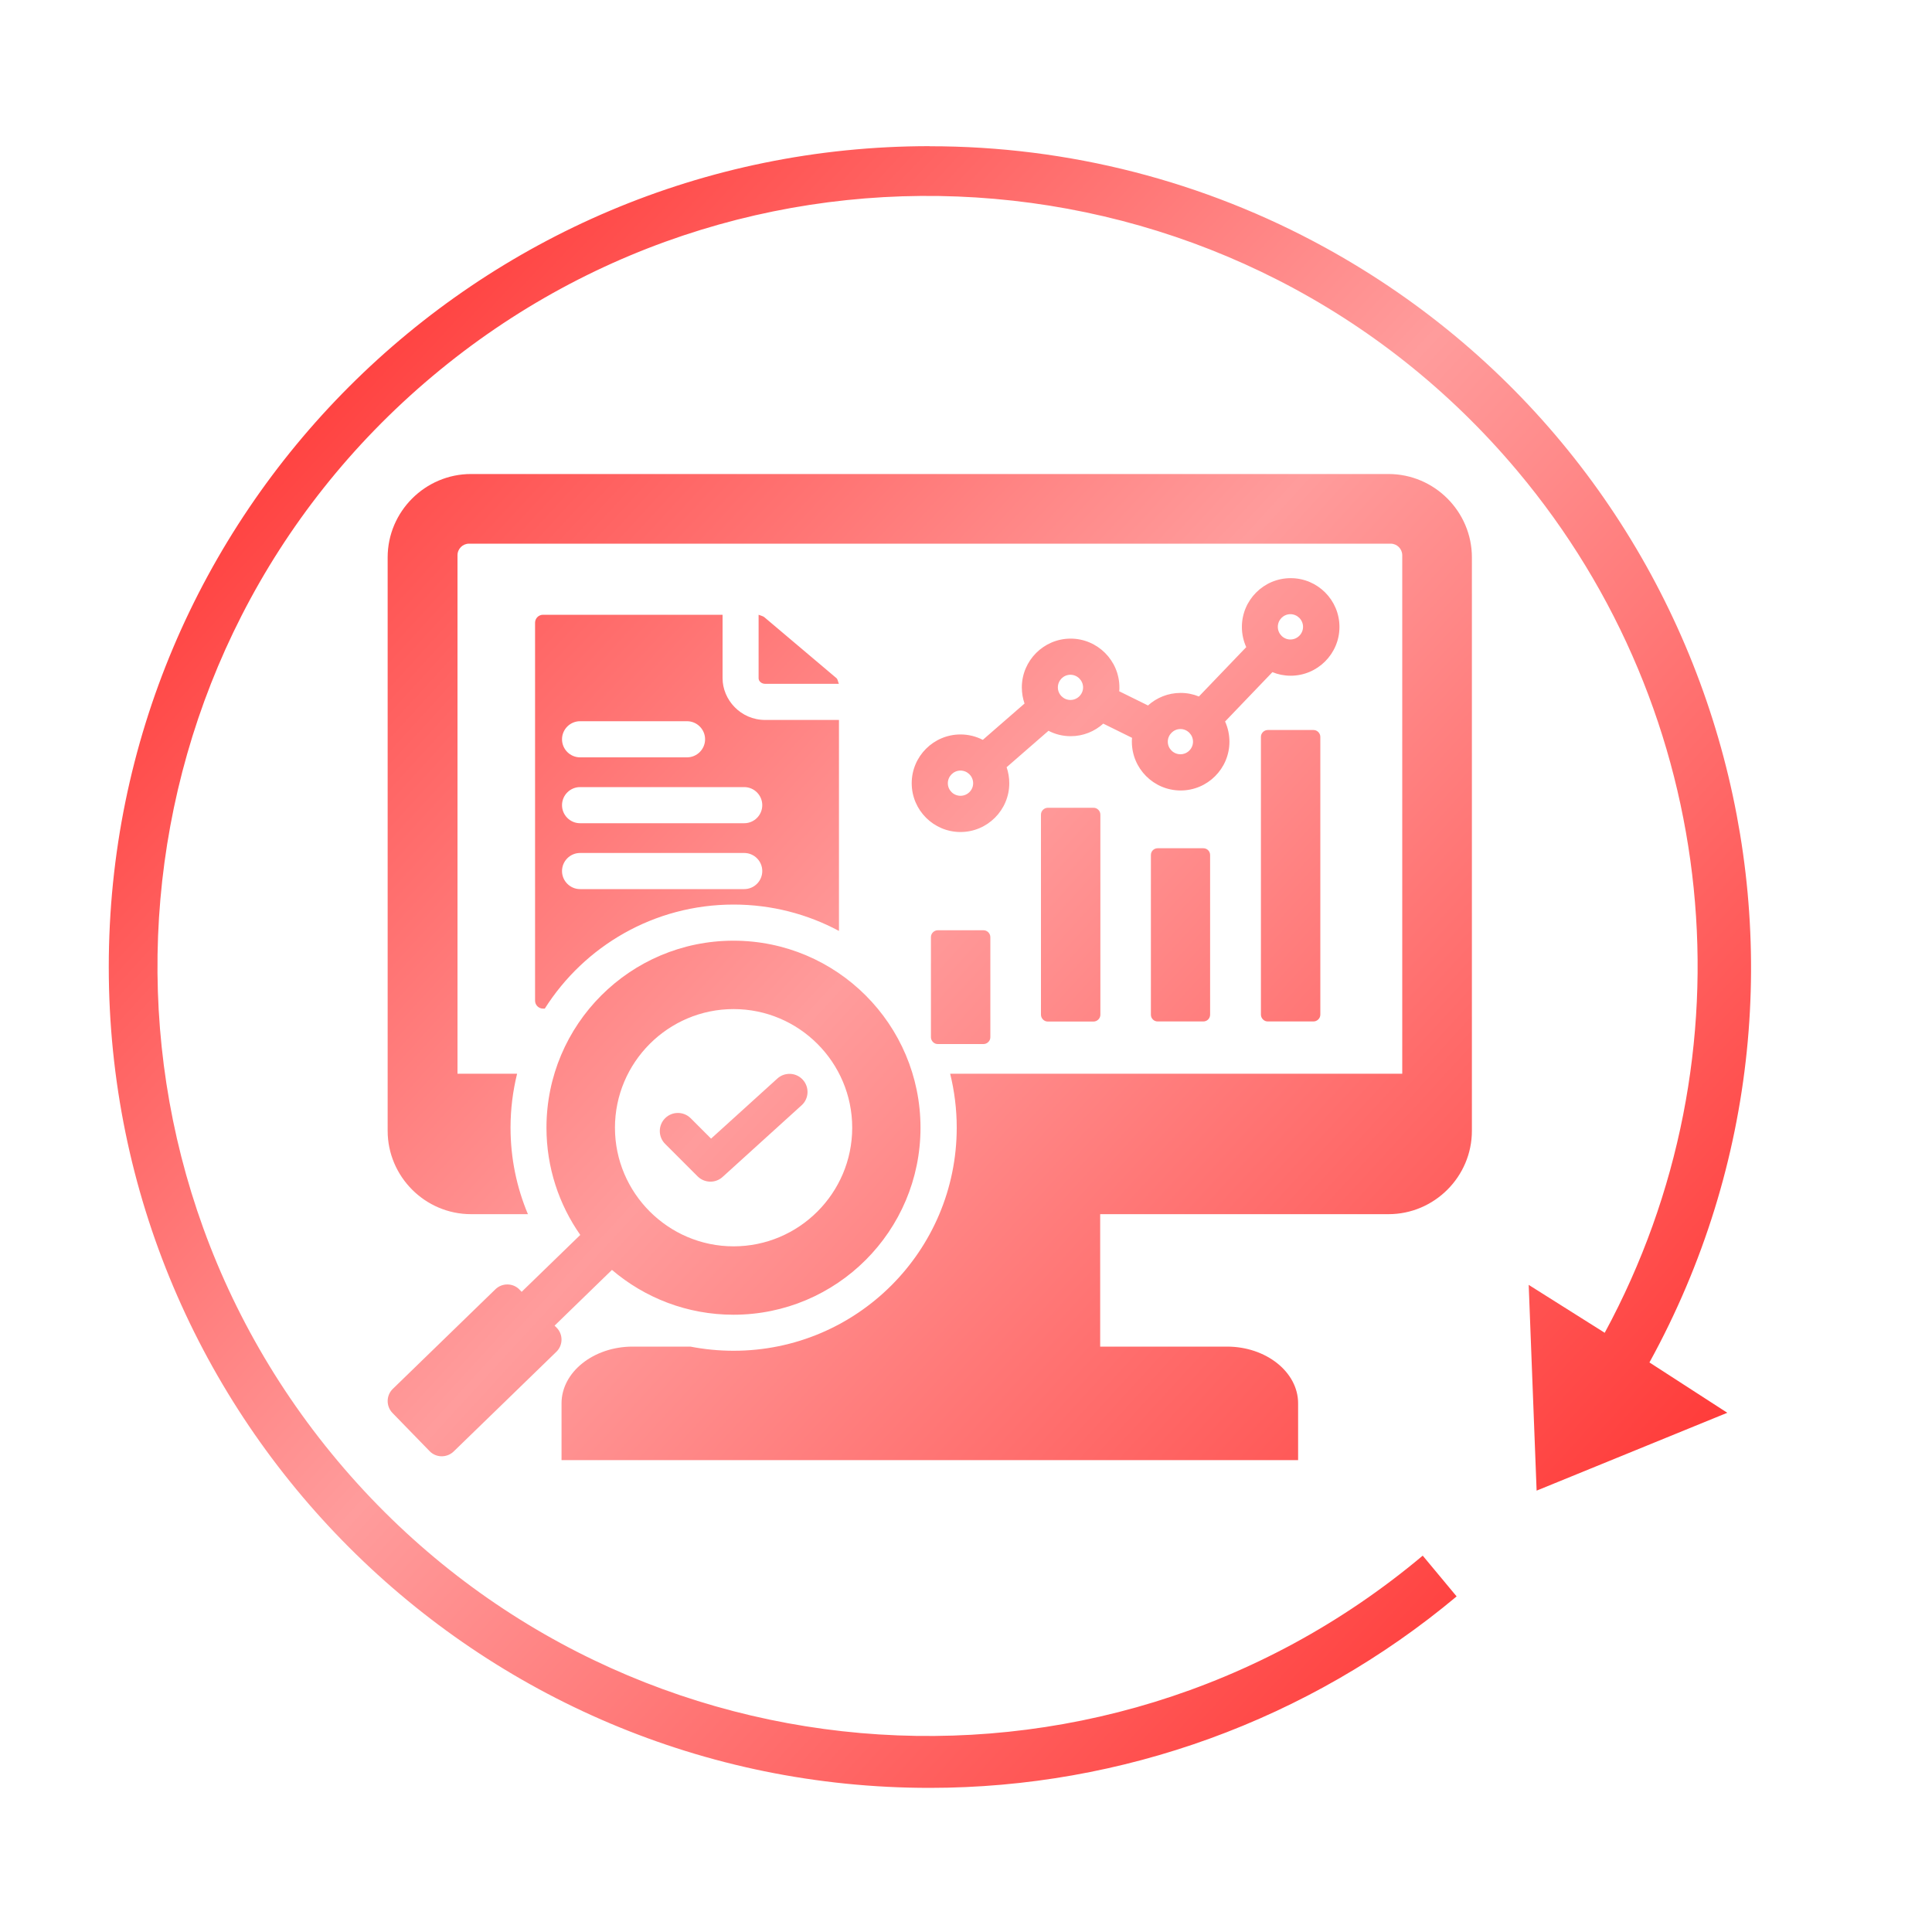
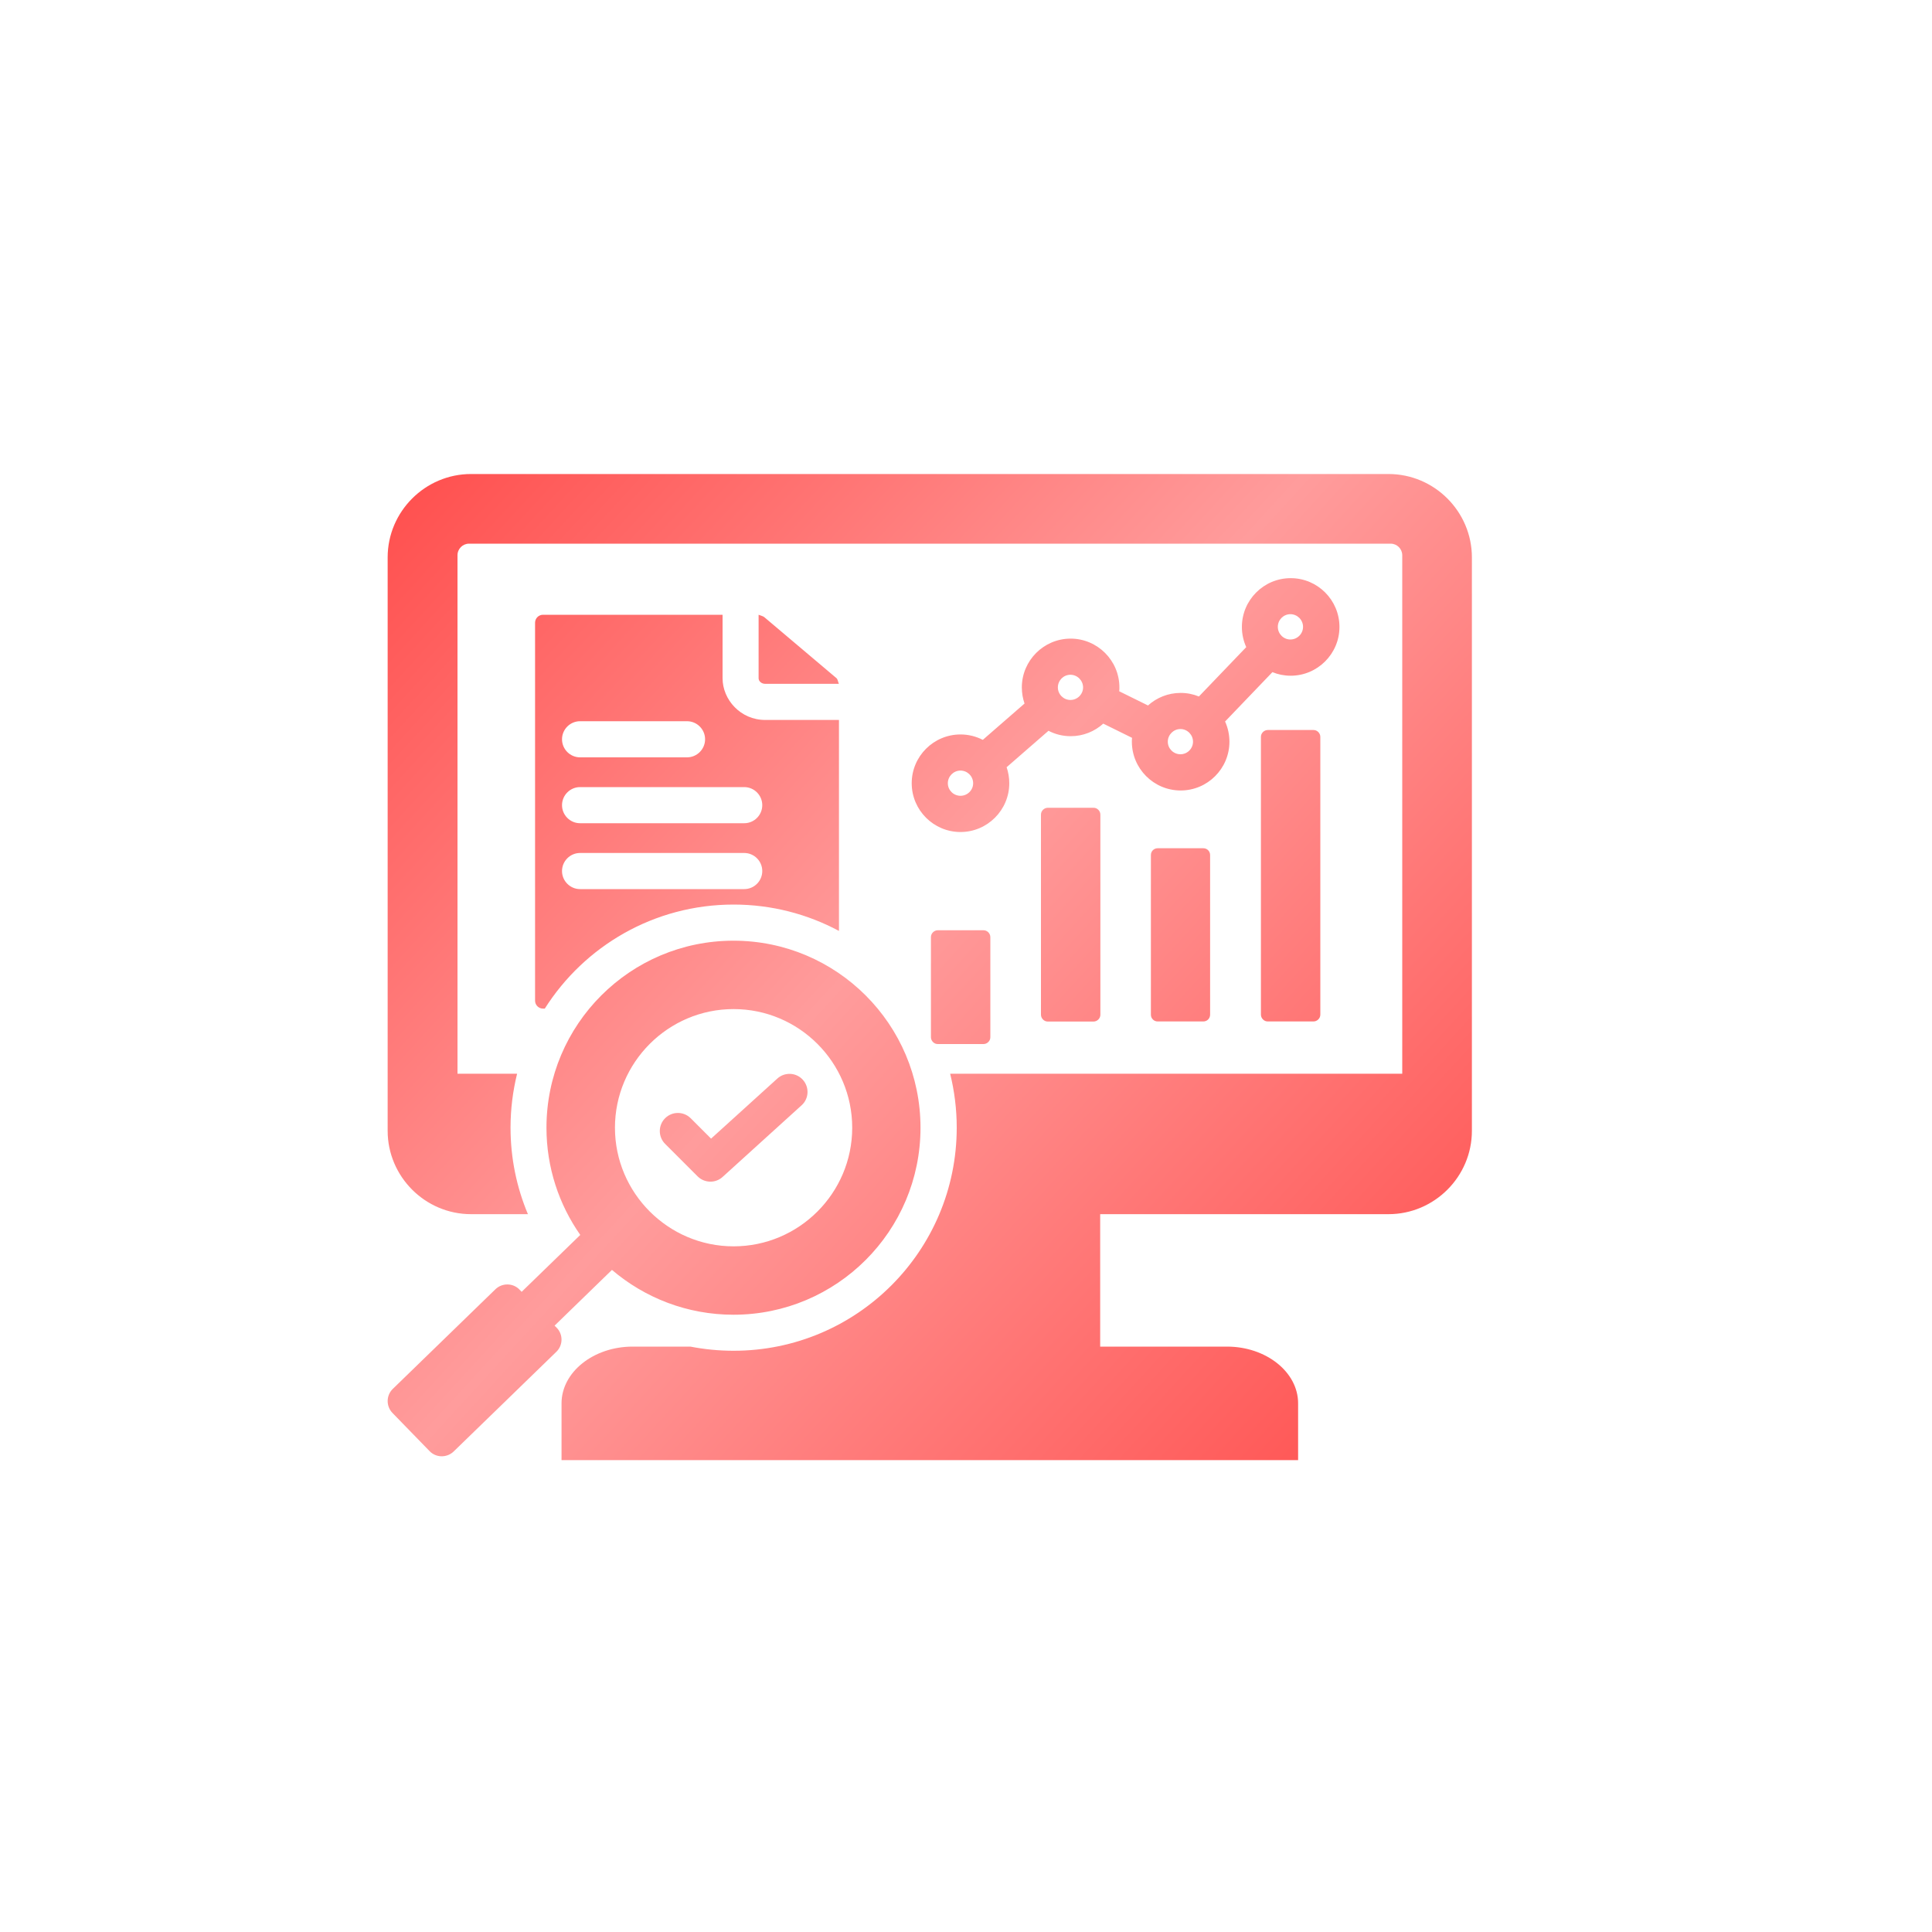
<svg xmlns="http://www.w3.org/2000/svg" xmlns:xlink="http://www.w3.org/1999/xlink" id="Layer_3" data-name="Layer 3" viewBox="0 0 200 200">
  <defs>
    <style>
      .cls-1 {
        fill: url(#linear-gradient);
      }

      .cls-1, .cls-2 {
        stroke-width: 0px;
      }

      .cls-2 {
        fill: url(#linear-gradient-2);
        fill-rule: evenodd;
      }
    </style>
    <linearGradient id="linear-gradient" x1="16.09" y1="26.68" x2="168.02" y2="165.83" gradientUnits="userSpaceOnUse">
      <stop offset="0" stop-color="#ff2927" />
      <stop offset=".5" stop-color="#ff9c9c" />
      <stop offset="1" stop-color="#ff3735" />
    </linearGradient>
    <linearGradient id="linear-gradient-2" x1="16.1" y1="26.66" x2="168.03" y2="165.82" xlink:href="#linear-gradient" />
  </defs>
-   <path class="cls-1" d="m96.23,15.13c-46.93,0-84.98,38.05-84.97,84.98,0,46.93,38.05,84.98,84.98,84.97,19.94,0,39.25-7.02,54.55-19.82l-3.51-4.22c-33.71,28.31-84,23.93-112.31-9.79C6.66,117.54,11.04,67.26,44.76,38.95c33.71-28.31,84-23.93,112.31,9.79,21.05,25.06,24.63,60.45,9.05,89.23l-7.87-4.96.82,21.3,19.74-8.06-8.06-5.21c22.6-41.13,7.58-92.79-33.55-115.4-12.55-6.9-26.64-10.51-40.96-10.5h0Z" />
  <path class="cls-2" d="m57.41,137.23l.22.22c.68.69.66,1.82-.04,2.49l-10.63,10.32c-.7.67-1.82.66-2.49-.04l-3.84-3.95c-.68-.7-.66-1.82.03-2.49l10.63-10.32c.69-.67,1.82-.66,2.49.04l.22.23,6.07-5.89c-2.2-3.14-3.5-6.97-3.5-11.1,0-10.69,8.67-19.36,19.36-19.36s19.36,8.67,19.36,19.36-8.67,19.36-19.36,19.36c-4.8,0-9.19-1.75-12.58-4.64l-5.95,5.78Zm18.53-8.21c6.77,0,12.28-5.51,12.28-12.28s-5.51-12.28-12.28-12.28-12.28,5.52-12.28,12.28,5.52,12.28,12.28,12.28Zm-7.09-10.61c-.73-.73-.73-1.92,0-2.65.73-.73,1.92-.73,2.65,0l2.11,2.11,6.86-6.22c.76-.69,1.95-.64,2.64.13.69.76.64,1.95-.13,2.64l-8.18,7.42c-.74.67-1.87.64-2.58-.06l-3.37-3.37Zm38.91-34.08c0-.19.07-.36.21-.5.13-.13.31-.21.5-.21h4.73c.19,0,.36.07.5.21.13.13.21.31.21.5v20.71c0,.19-.07.36-.21.5-.13.13-.31.21-.5.21h-4.73c-.19,0-.36-.07-.5-.21-.13-.13-.21-.31-.21-.5v-20.71Zm11.38,4.18c0-.39.31-.7.7-.7h4.73c.39,0,.7.31.7.7v16.53c0,.39-.31.7-.7.7h-4.73c-.39,0-.7-.31-.7-.7v-16.53Zm11.39-12.23c0-.19.07-.36.21-.5.13-.13.31-.21.5-.21h4.73c.19,0,.36.07.5.21.13.13.21.31.21.5v28.75c0,.19-.07.36-.21.5-.13.13-.31.21-.5.21h-4.73c-.19,0-.36-.07-.5-.21-.13-.13-.21-.31-.21-.5v-28.75Zm-34.16,20.73c0-.19.07-.36.21-.5.13-.13.31-.21.5-.21h4.73c.19,0,.36.07.5.21.13.13.21.31.21.5v10.36c0,.19-.07.36-.21.5-.13.13-.31.21-.5.21h-4.73c-.19,0-.36-.07-.5-.21-.13-.13-.21-.31-.21-.5v-10.36Zm7.83-17.6c.18.52.28,1.09.28,1.67,0,2.78-2.27,5.05-5.05,5.05s-5.05-2.26-5.05-5.05,2.27-5.05,5.05-5.05c.83,0,1.61.2,2.31.56l4.32-3.76c-.18-.52-.28-1.08-.28-1.67,0-2.78,2.27-5.05,5.05-5.05s5.05,2.27,5.05,5.05c0,.13,0,.27-.02.4l2.98,1.47c.9-.81,2.08-1.3,3.38-1.3.67,0,1.31.13,1.89.37l4.9-5.11c-.29-.64-.45-1.35-.45-2.09,0-2.78,2.26-5.05,5.05-5.05s5.05,2.27,5.05,5.05-2.27,5.05-5.05,5.05c-.67,0-1.31-.13-1.89-.37l-4.9,5.11c.29.64.45,1.35.45,2.09,0,2.78-2.26,5.05-5.05,5.05s-5.05-2.27-5.05-5.05c0-.13,0-.27.02-.4l-2.98-1.47c-.9.81-2.08,1.3-3.37,1.3-.83,0-1.61-.2-2.3-.56l-4.32,3.76Zm-4.77,2.97c.72,0,1.31-.58,1.31-1.3s-.59-1.31-1.31-1.31-1.31.59-1.31,1.31.59,1.3,1.31,1.3Zm11.38-9.92c.72,0,1.31-.59,1.31-1.3s-.59-1.31-1.31-1.31-1.3.59-1.3,1.31.59,1.3,1.3,1.3Zm22.77-6.26c.72,0,1.31-.59,1.31-1.31s-.59-1.31-1.31-1.31-1.3.59-1.3,1.31.58,1.31,1.3,1.31Zm-11.38,11.88c.72,0,1.3-.59,1.3-1.3s-.58-1.31-1.3-1.31-1.31.59-1.31,1.31.59,1.3,1.31,1.3Zm-43.67-14.44c.14.06.46.14.58.24l7.49,6.33c.12.1.18.46.24.58h-7.63c-.37,0-.68-.26-.68-.58v-6.57Zm-23.9,62.05h-5.87c-4.75,0-8.63-3.89-8.63-8.63v-59.36c0-4.75,3.89-8.63,8.63-8.63h94.98c4.75,0,8.63,3.89,8.63,8.63v59.36c0,4.75-3.89,8.63-8.63,8.63h-29.85v13.71h13.13c4.05,0,7.36,2.64,7.36,5.87v5.88H58.13v-5.88c0-3.23,3.31-5.87,7.36-5.87h5.98c1.45.28,2.94.43,4.47.43,12.76,0,23.1-10.34,23.1-23.1,0-1.92-.24-3.79-.68-5.58h46.8v-53.67c0-.66-.54-1.2-1.2-1.2H48.56c-.66,0-1.2.53-1.2,1.2v53.67h6.17c-.44,1.79-.68,3.66-.68,5.58,0,3.18.64,6.2,1.8,8.96h0Zm1.76-21.28h-.18c-.45,0-.82-.37-.82-.82v-39.13c0-.45.37-.82.82-.82h18.59v6.57c0,2.21,1.85,4.32,4.42,4.32h7.63v21.84c-3.25-1.74-6.96-2.73-10.91-2.73-8.23,0-15.45,4.3-19.55,10.78Zm3.66-12.37h16.99c1.03,0,1.87-.84,1.87-1.87s-.84-1.87-1.87-1.87h-16.99c-1.03,0-1.87.84-1.87,1.87s.84,1.87,1.87,1.87Zm0-6.82h16.99c1.03,0,1.87-.84,1.87-1.87s-.84-1.87-1.87-1.87h-16.99c-1.03,0-1.87.84-1.87,1.87s.84,1.87,1.87,1.87Zm0-6.82h11.07c1.03,0,1.87-.84,1.87-1.87s-.84-1.87-1.87-1.87h-11.07c-1.03,0-1.87.84-1.87,1.87s.84,1.87,1.87,1.87Z" />
</svg>